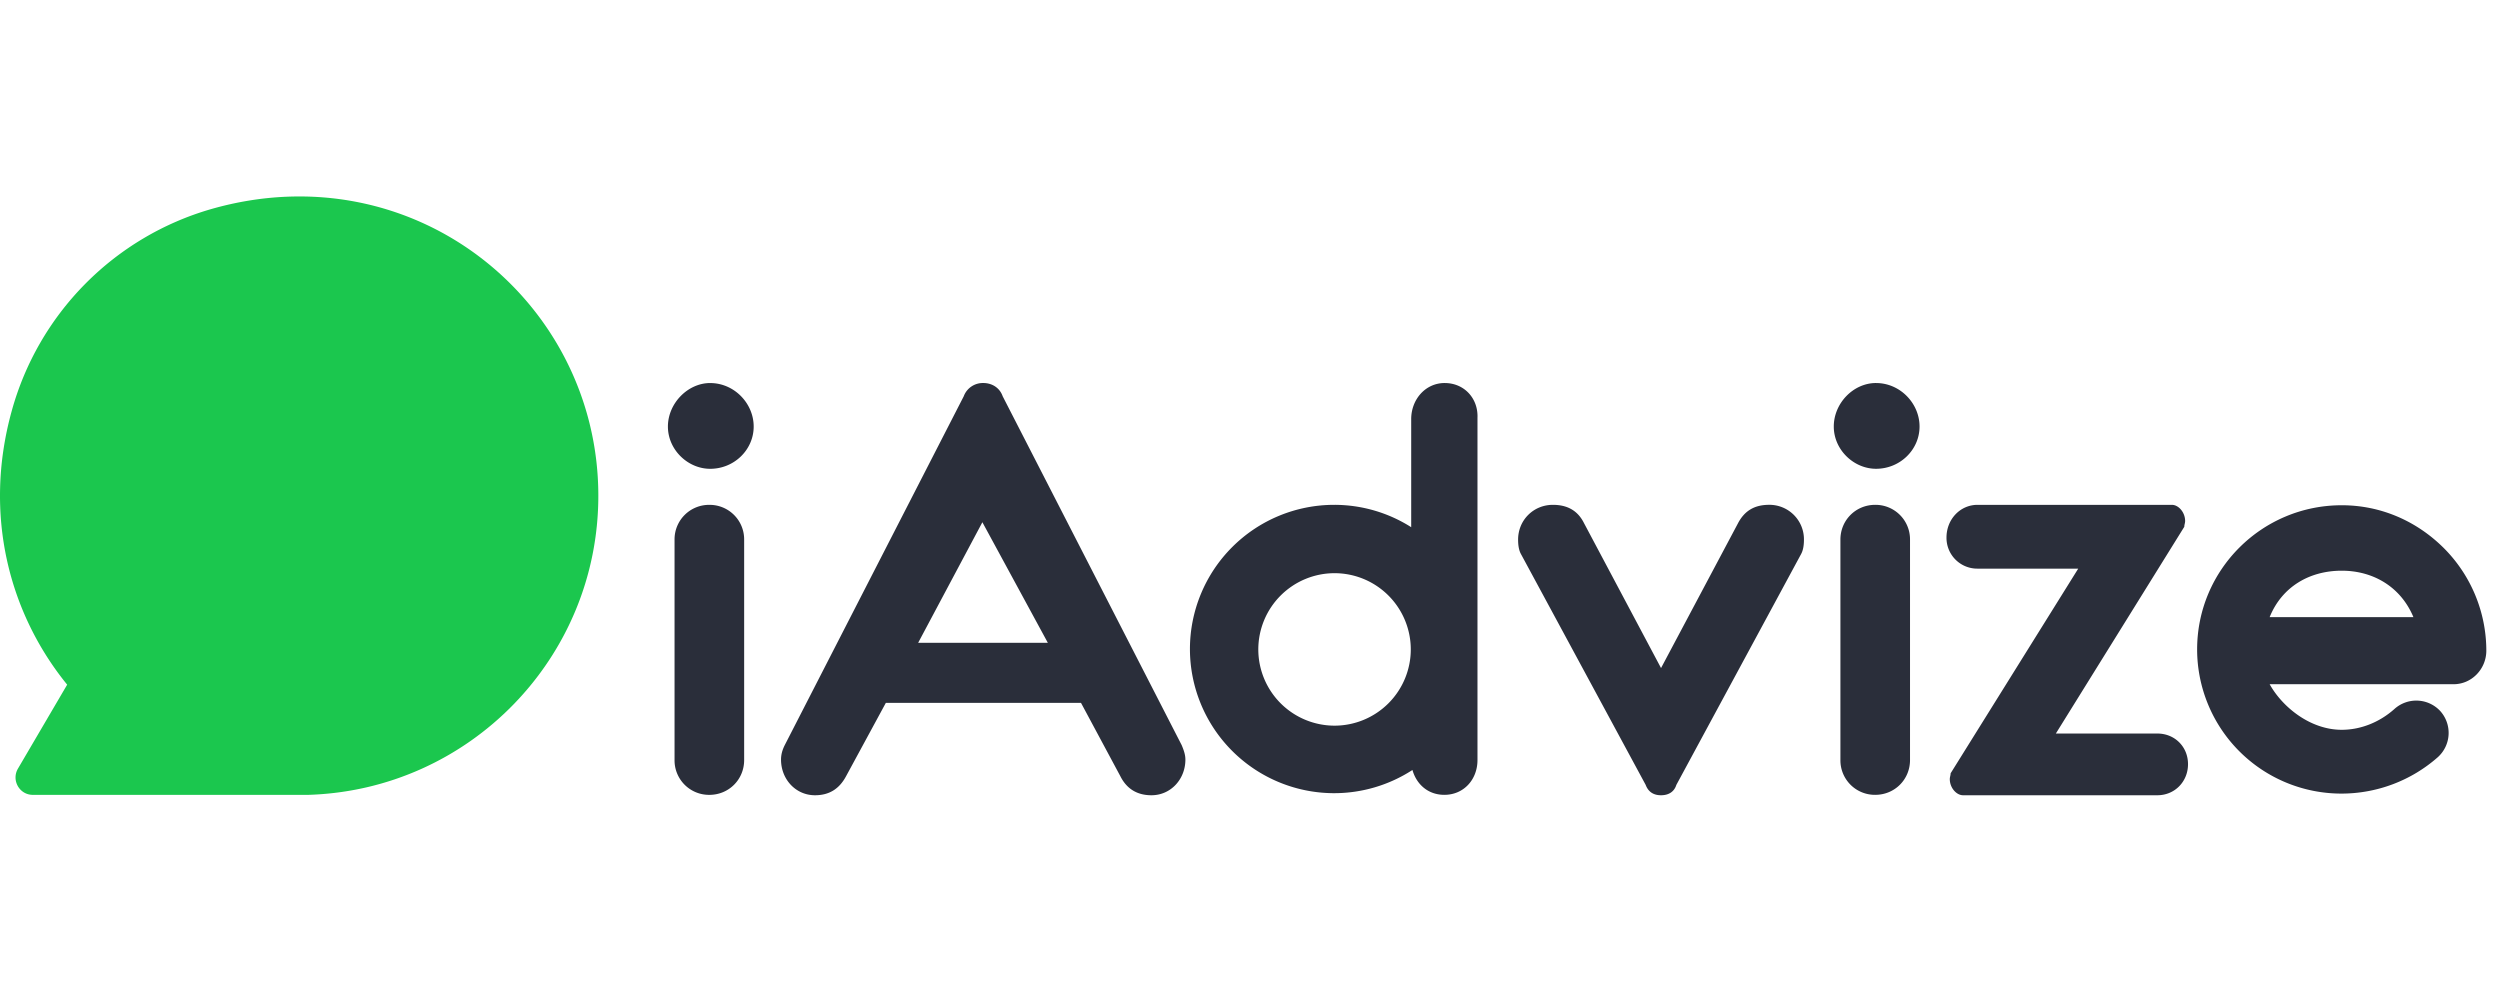
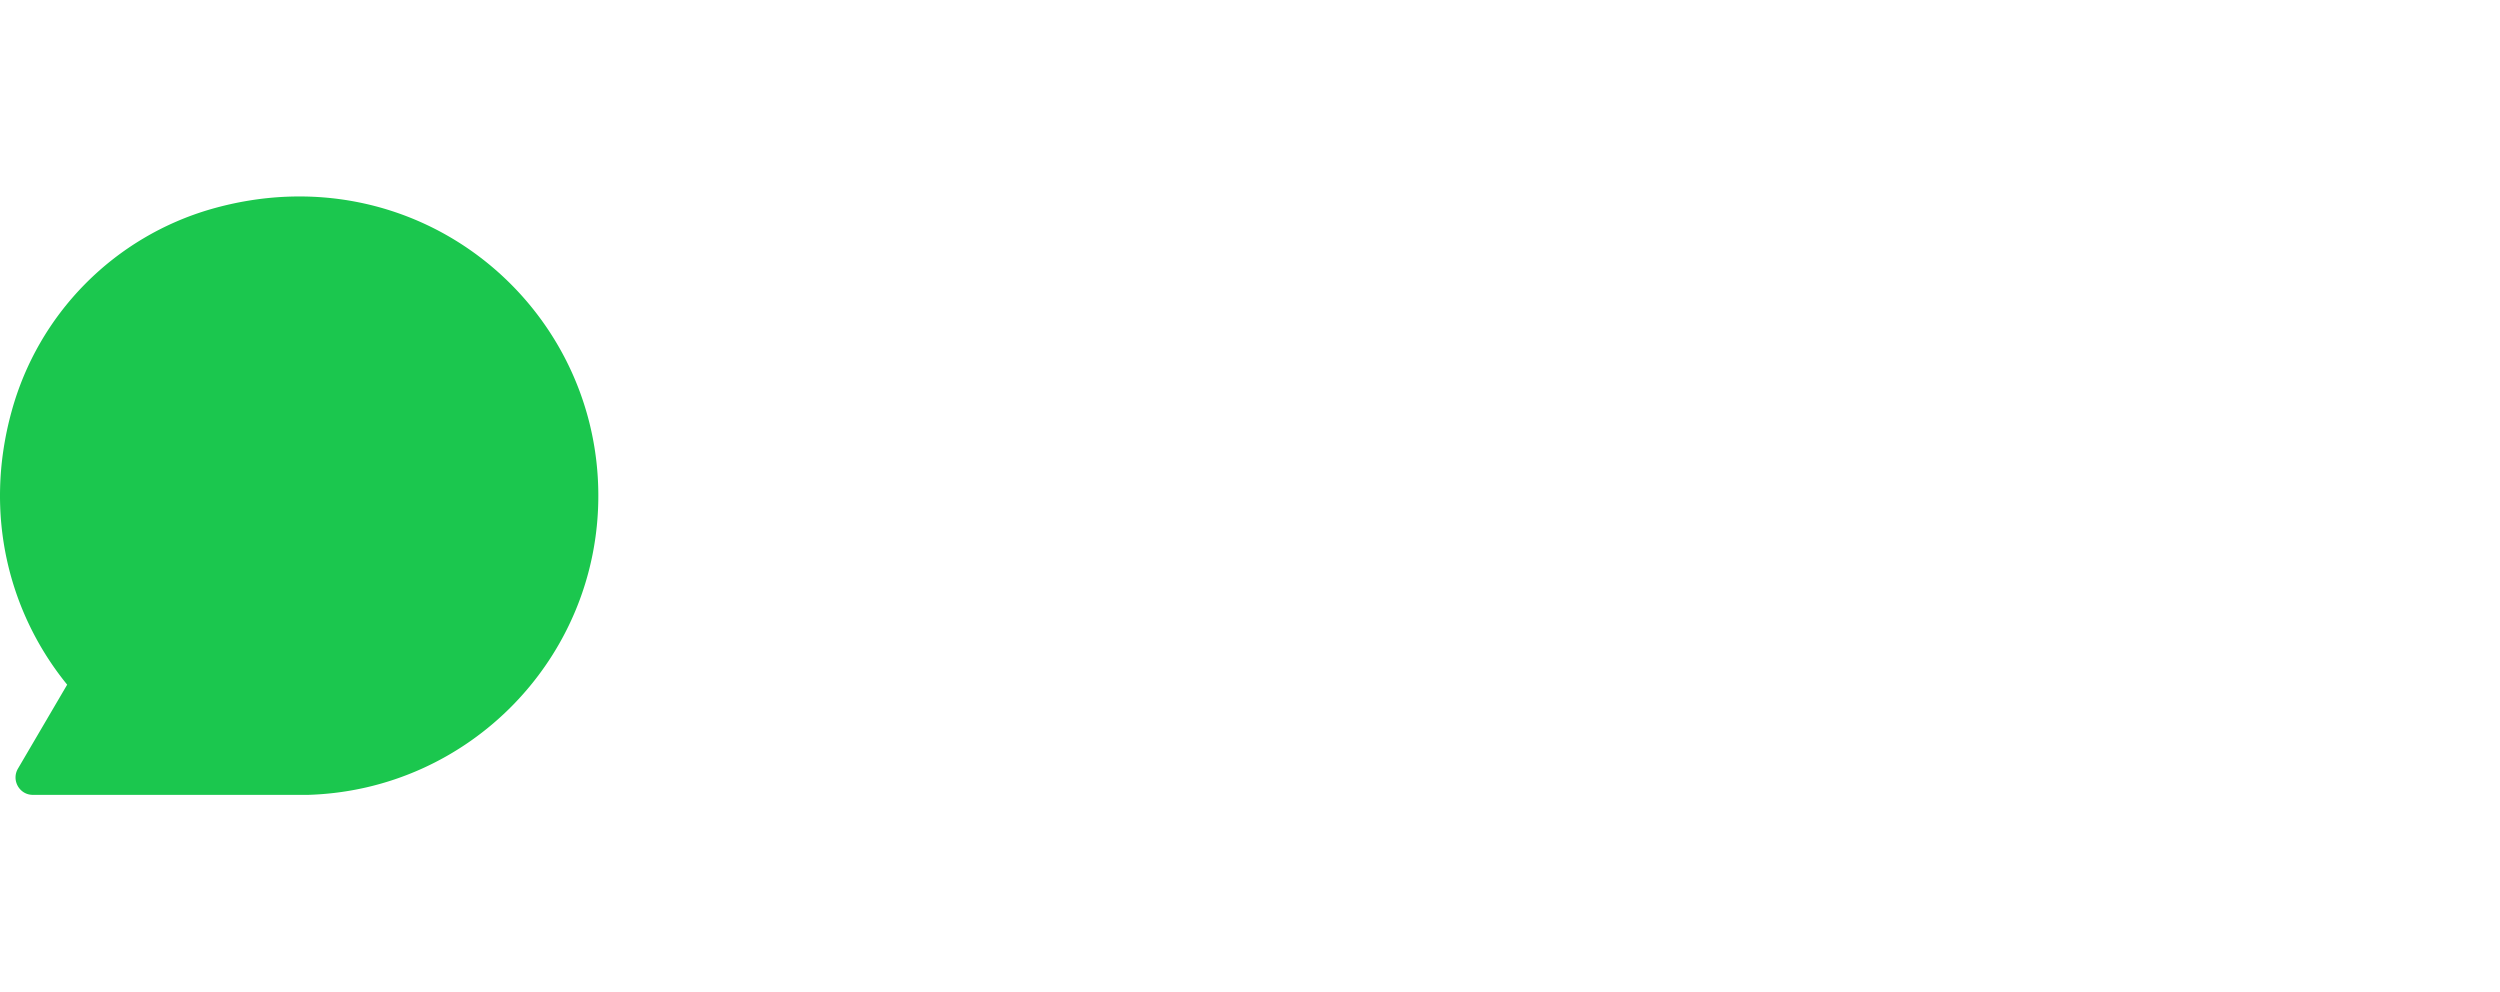
<svg xmlns="http://www.w3.org/2000/svg" fill="none" viewBox="0 0 121 48" class="customer-logo">
  <title>iAdvize logo</title>
  <g class="iadvize">
    <path class="path-fill logo-fill" fill="#1BC74E" d="M3.251 33.138C.444 29.688-.819 24.916.564 19.903a14.056 14.056 0 0 1 9.665-9.786c9.826-2.807 18.73 4.492 18.73 13.877 0 7.84-6.237 14.237-14.037 14.477H1.587c-.642 0-1.043-.701-.722-1.263l2.386-4.07Z" />
-     <path class="path-fill logo-fill" fill="#2A2E3A" d="M34.373 18.54c1.163 0 2.105.982 2.105 2.105 0 1.122-.942 2.045-2.105 2.045-1.083 0-2.046-.923-2.046-2.045 0-1.123.963-2.106 2.046-2.106Zm-1.725 7.579a1.67 1.67 0 0 1 1.684-1.684 1.67 1.67 0 0 1 1.685 1.684v10.668c0 .942-.742 1.684-1.684 1.684a1.669 1.669 0 0 1-1.685-1.684V26.119ZM48.53 19.18l8.663 16.884c.1.24.18.461.18.702 0 .942-.702 1.724-1.644 1.724-.702 0-1.203-.32-1.504-.922l-1.905-3.55h-9.445l-1.925 3.55c-.321.601-.802.922-1.504.922-.942 0-1.644-.782-1.644-1.724 0-.24.06-.461.18-.702l8.663-16.884a.985.985 0 0 1 .942-.642c.441 0 .802.24.943.642Zm-4.091 11.931h6.276l-3.168-5.835-3.108 5.835Zm35.212 6.878-6.035-11.17c-.1-.18-.14-.42-.14-.701 0-.942.741-1.684 1.684-1.684.701 0 1.203.28 1.504.882l3.73 7.018 3.73-7.018c.32-.602.801-.883 1.503-.883a1.67 1.67 0 0 1 1.684 1.685c0 .28-.04.521-.14.702l-6.036 11.17c-.1.32-.36.5-.742.5-.38 0-.621-.18-.742-.5Zm11.15-19.45c1.163 0 2.105.982 2.105 2.105 0 1.122-.942 2.045-2.105 2.045-1.083 0-2.046-.923-2.046-2.045 0-1.123.943-2.106 2.046-2.106Zm-1.725 7.579c0-.942.742-1.684 1.684-1.684a1.67 1.67 0 0 1 1.685 1.684v10.668c0 .942-.742 1.684-1.684 1.684a1.669 1.669 0 0 1-1.685-1.684V26.119Zm5.936 12.372c-.321 0-.642-.36-.642-.782 0-.1.04-.18.04-.28l6.176-9.906h-4.873a1.49 1.49 0 0 1-1.503-1.504c0-.883.661-1.584 1.504-1.584h9.404c.321 0 .642.36.642.782 0 .1-.04.18-.04.28l-6.217 10.007h4.913c.843 0 1.484.641 1.484 1.483 0 .843-.641 1.504-1.484 1.504h-9.404Zm18.308-.08a6.984 6.984 0 0 1-6.979-6.978c0-3.85 3.129-6.978 6.999-6.978 1.865 0 3.609.742 4.953 2.085a7.033 7.033 0 0 1 2.045 4.953c0 .882-.702 1.624-1.584 1.624h-8.903c.601 1.083 1.945 2.206 3.489 2.206.942 0 1.845-.38 2.546-1.003a1.581 1.581 0 0 1 2.226.1 1.581 1.581 0 0 1-.12 2.227 7.056 7.056 0 0 1-4.672 1.764Zm-3.469-8.542h6.958c-.622-1.484-1.965-2.246-3.469-2.246-1.544 0-2.888.762-3.489 2.246Zm-39.925-11.33c-.943 0-1.624.802-1.624 1.745v5.233a6.943 6.943 0 0 0-3.73-1.082 6.983 6.983 0 0 0-6.979 6.978 6.983 6.983 0 0 0 6.979 6.978 6.958 6.958 0 0 0 3.79-1.123c.2.702.762 1.203 1.544 1.203.942 0 1.604-.742 1.604-1.684V20.224c.04-.943-.642-1.685-1.584-1.685Zm-5.334 16.584a3.693 3.693 0 0 1-3.69-3.69 3.693 3.693 0 0 1 3.69-3.69 3.693 3.693 0 0 1 3.69 3.69 3.693 3.693 0 0 1-3.69 3.69Z" />
  </g>
</svg>